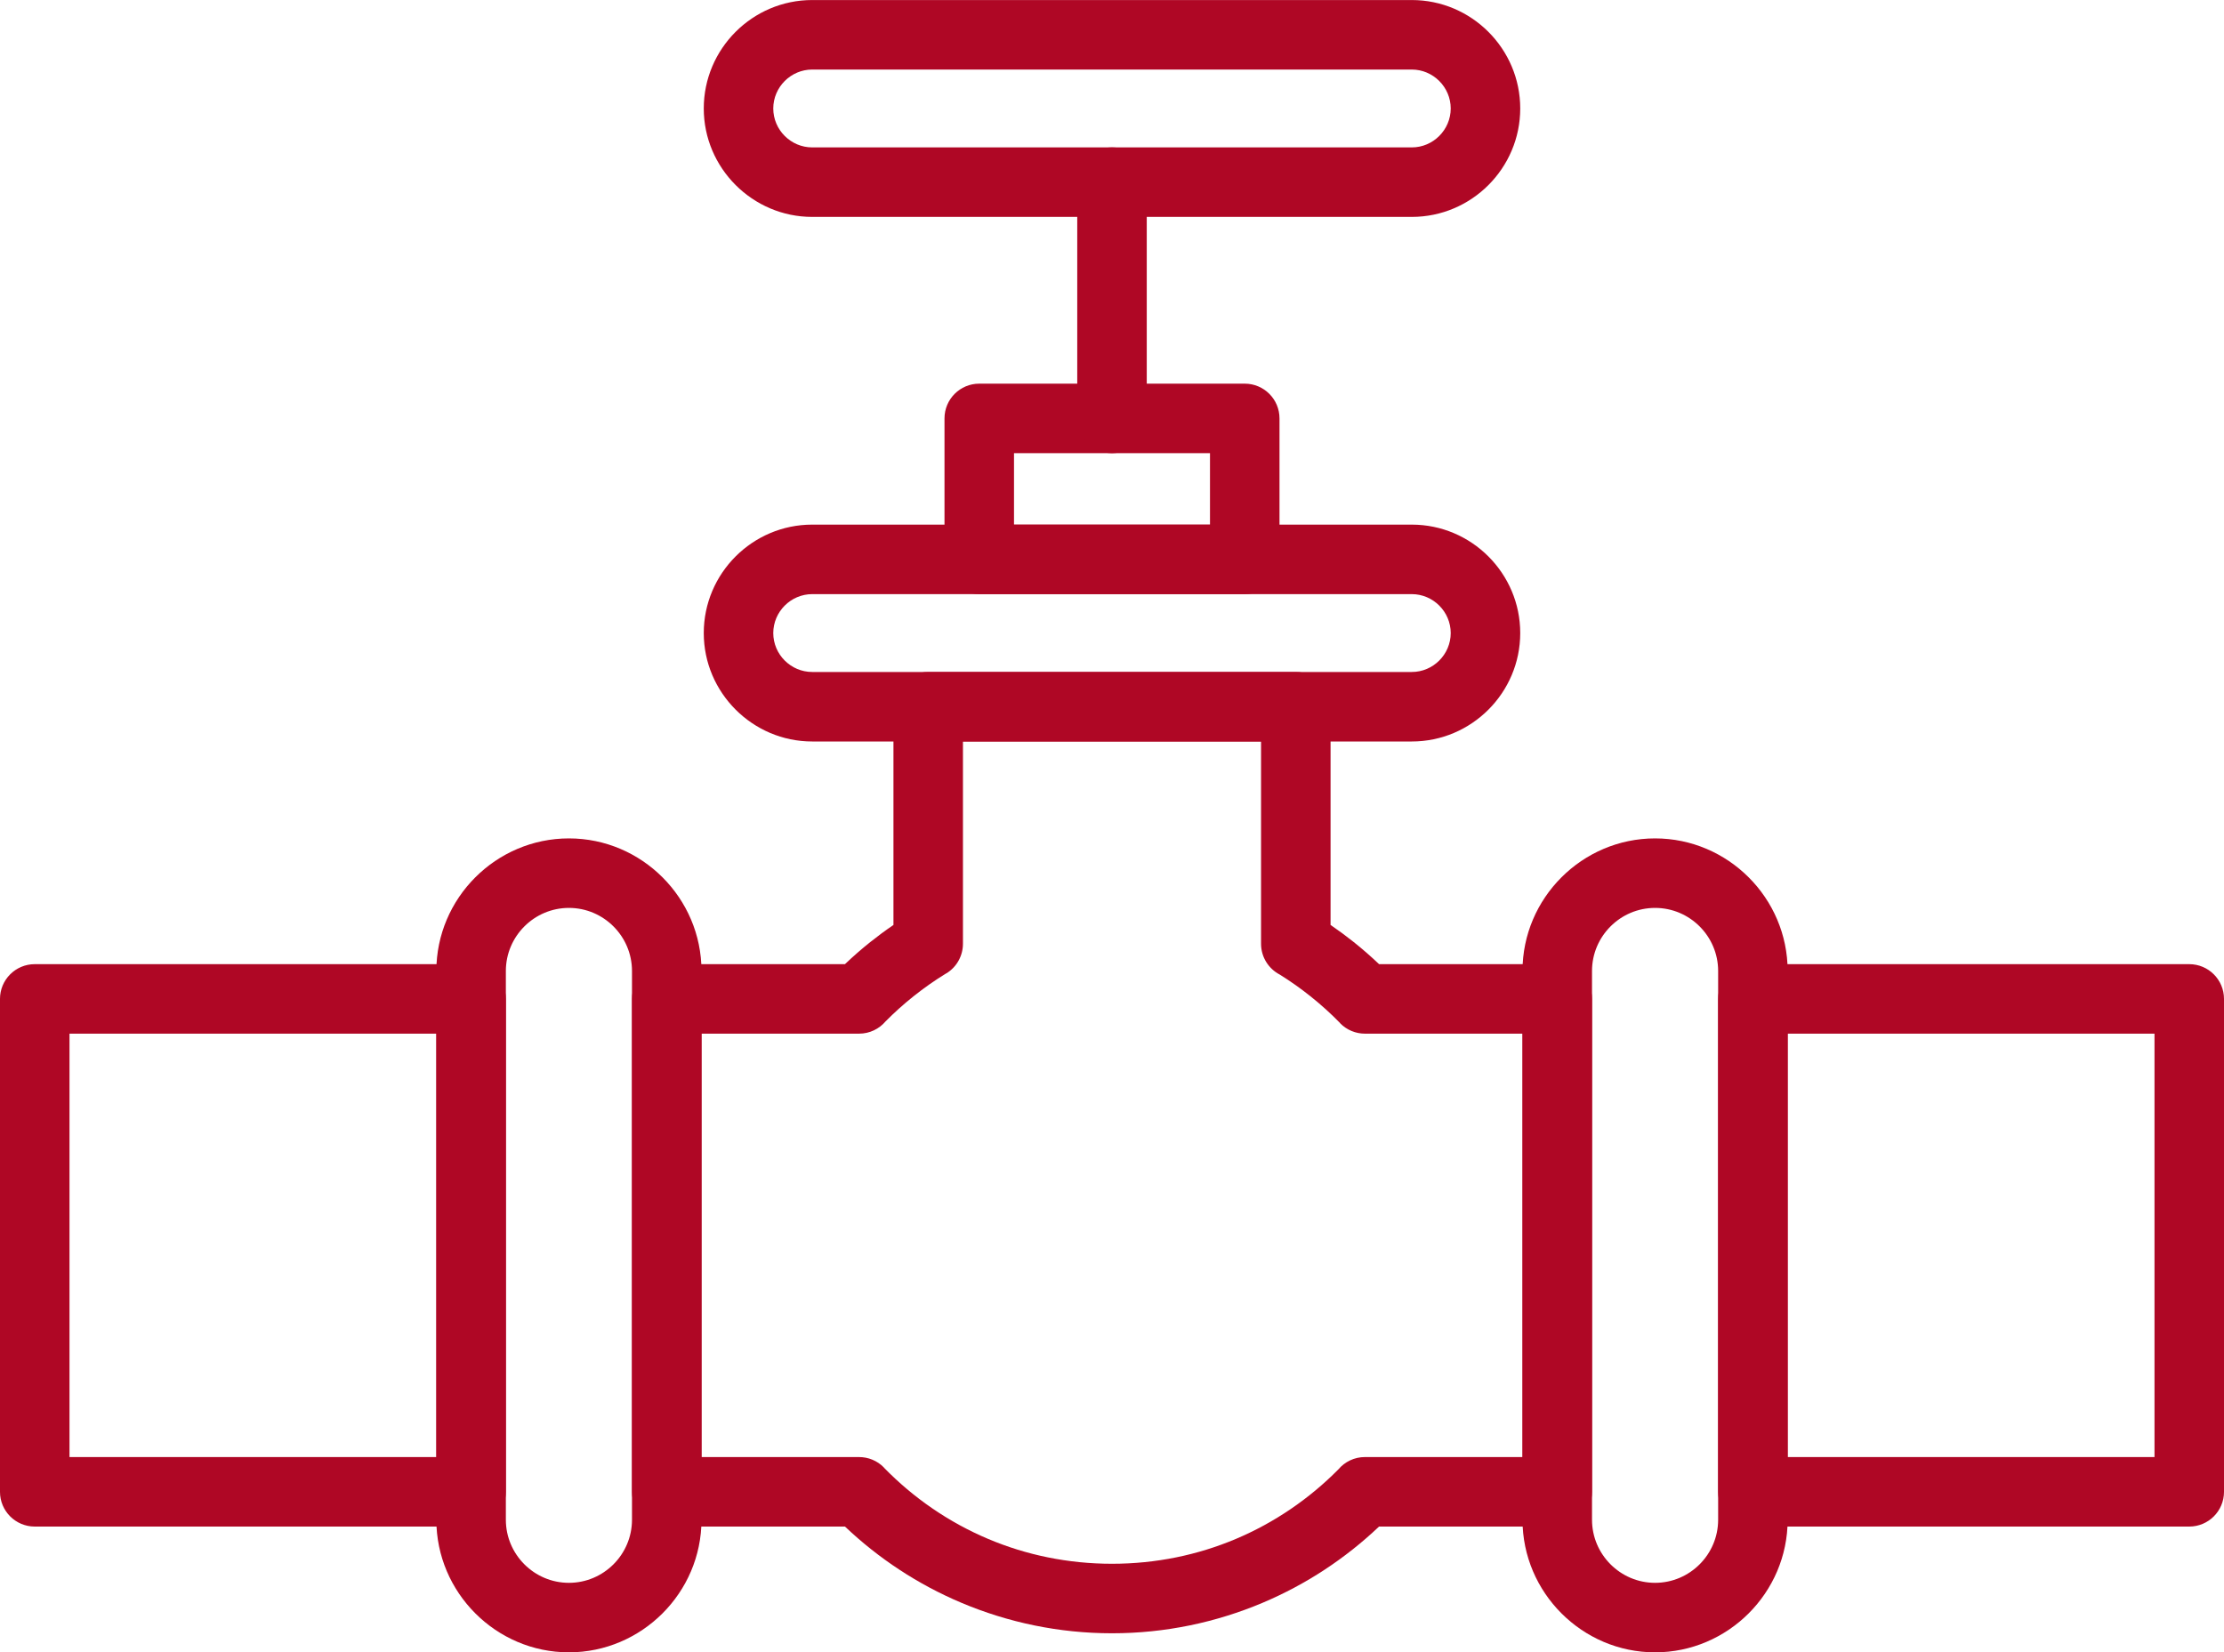
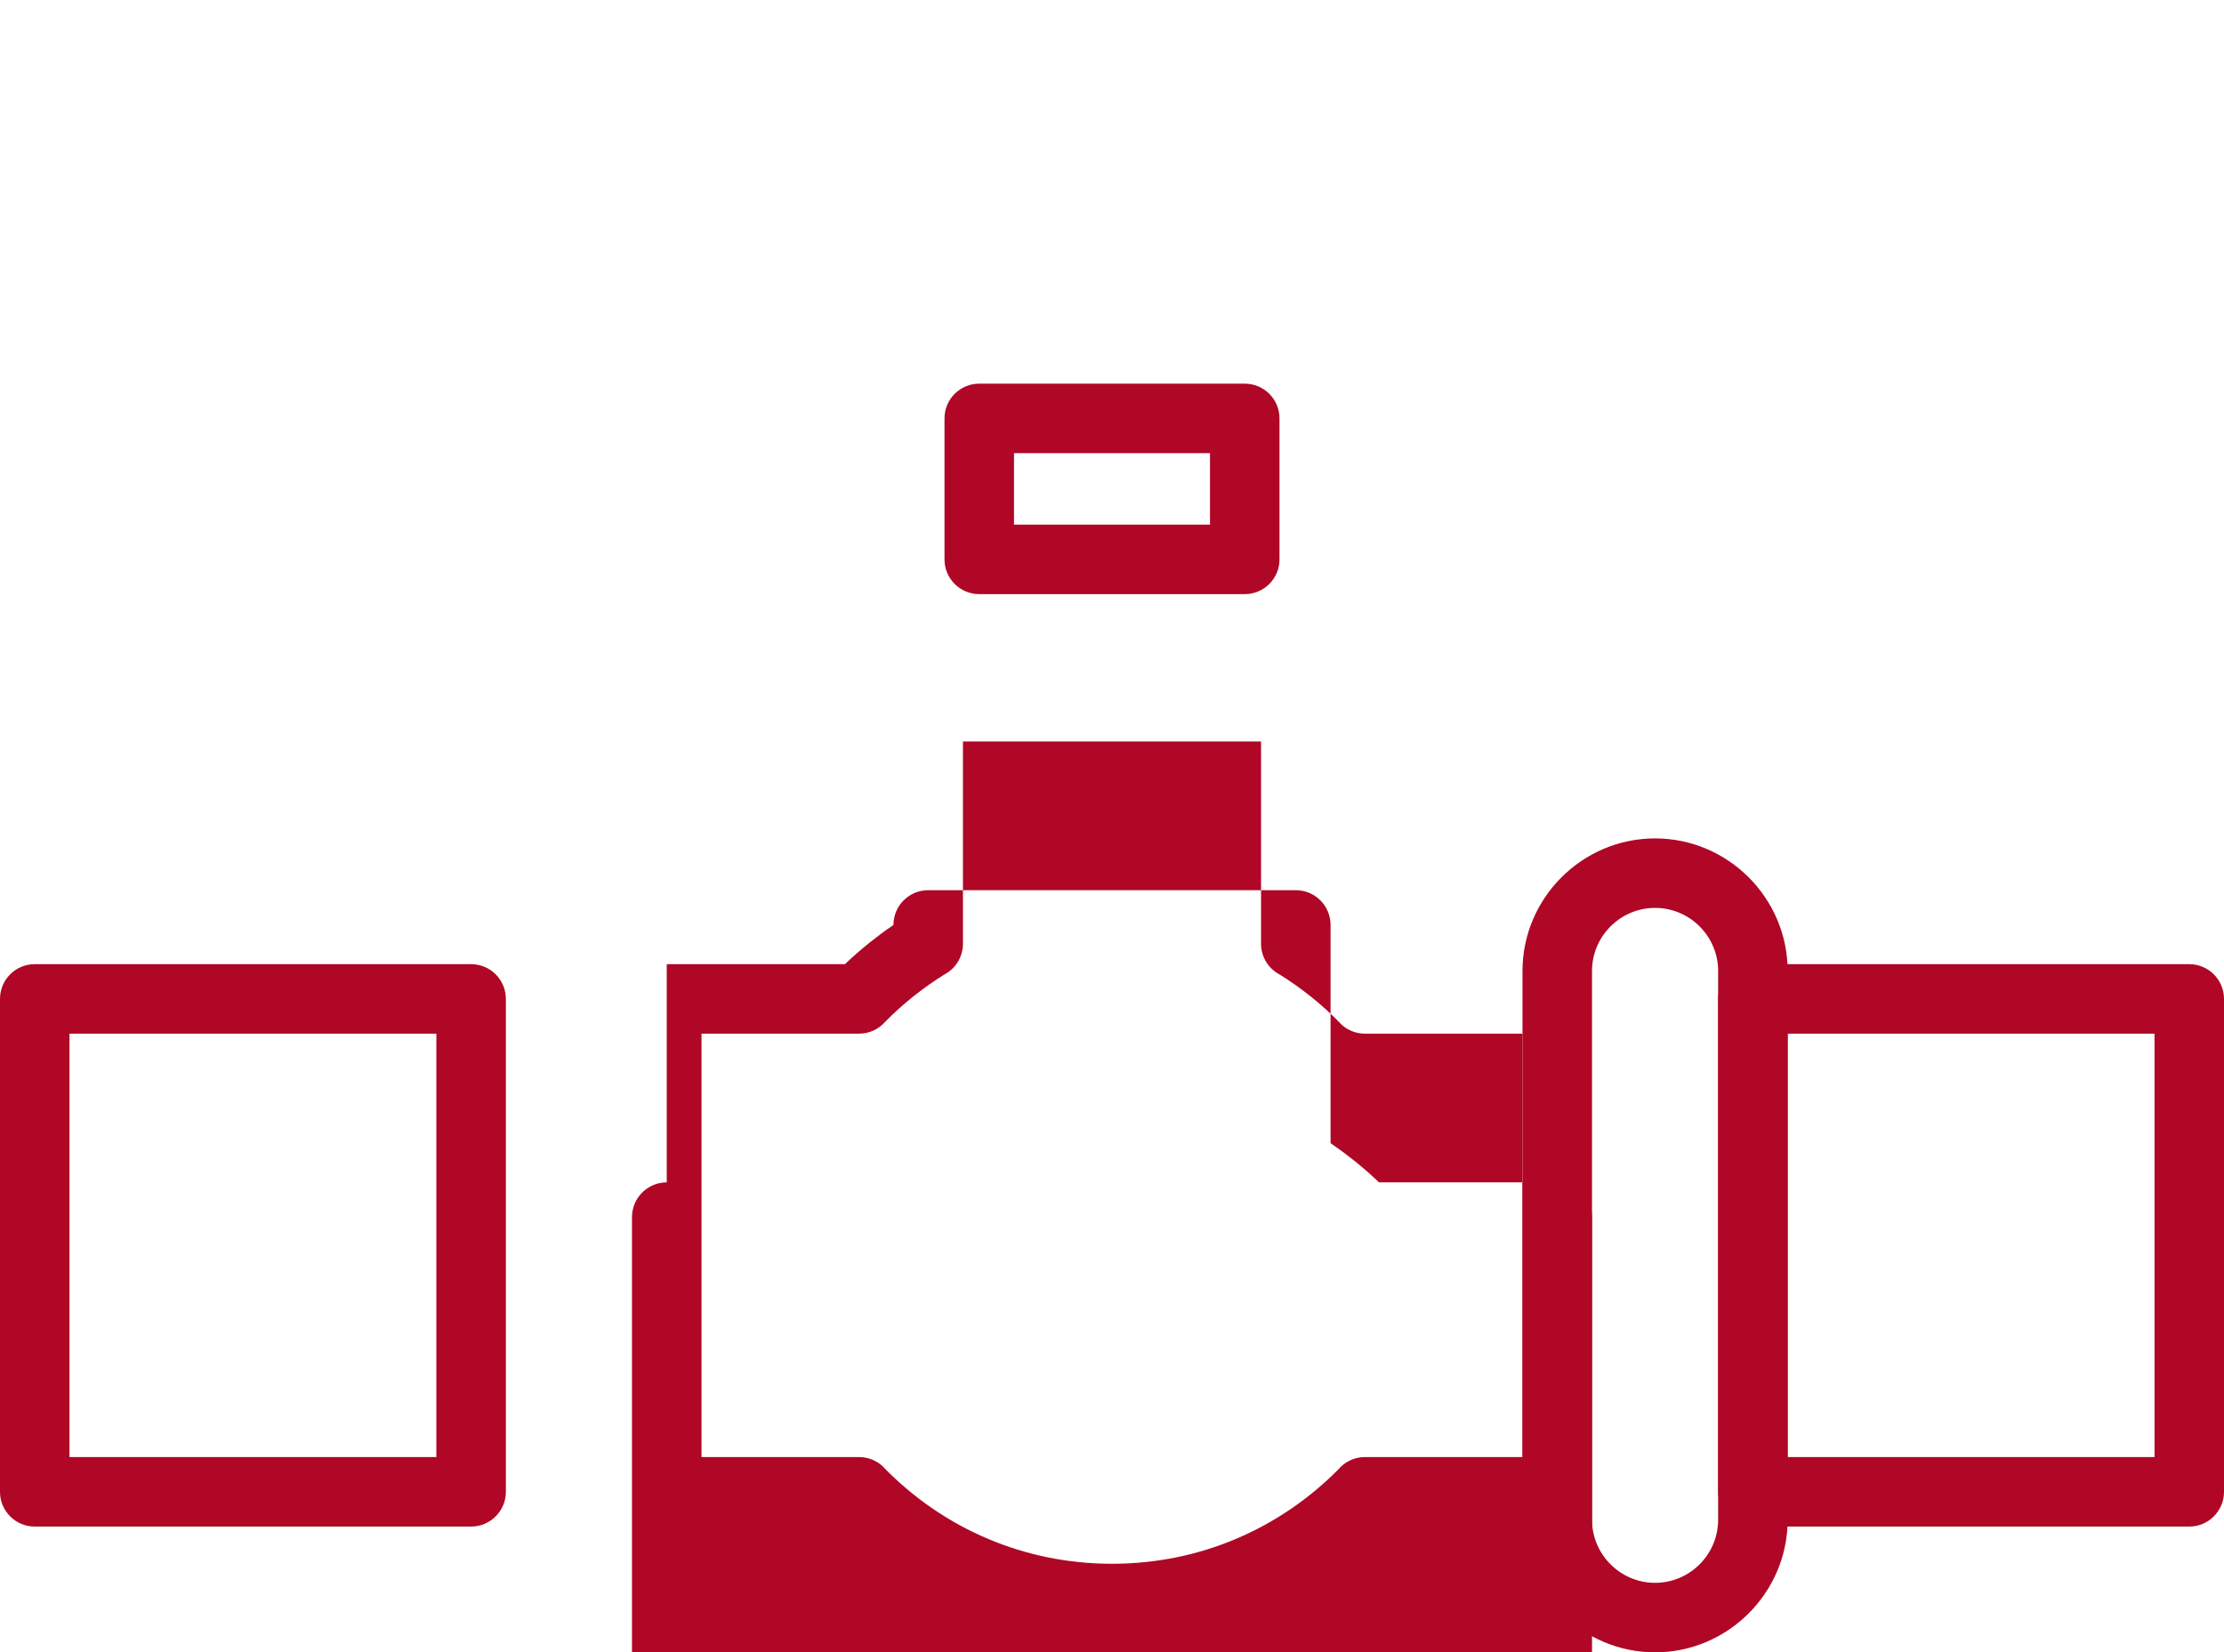
<svg xmlns="http://www.w3.org/2000/svg" clip-rule="evenodd" fill="#af0725" fill-rule="evenodd" height="380.4" image-rendering="optimizeQuality" preserveAspectRatio="xMidYMid meet" shape-rendering="geometricPrecision" text-rendering="geometricPrecision" version="1" viewBox="94.0 159.8 512.0 380.4" width="512" zoomAndPan="magnify">
  <g fill-rule="nonzero" id="change1_1">
-     <path d="M101.999 381.763l100.458 0c4.419,0 8.001,3.582 8.001,8.001l0 113.472c0,4.419 -3.582,8.001 -8.001,8.001l-100.458 0c-4.419,0 -8.001,-3.582 -8.001,-8.001l0 -113.472c0,-4.419 3.582,-8.001 8.001,-8.001zm92.457 16.002l-84.456 0 0 97.471 84.456 0 0 -97.471zm53.039 -16.002l41.025 0c1.885,-1.793 3.836,-3.495 5.848,-5.1 1.711,-1.365 3.487,-2.678 5.319,-3.927l0 -50.236c0,-4.419 3.582,-8.001 8.001,-8.001l84.627 0c4.419,0 8.001,3.582 8.001,8.001l0 50.236c1.832,1.251 3.606,2.562 5.319,3.927 2.01,1.604 3.963,3.306 5.849,5.1l41.025 0c4.419,0 8.001,3.582 8.001,8.001l0 113.472c0,4.419 -3.582,8.001 -8.001,8.001l-41.033 0c-7.739,7.348 -16.806,13.329 -26.811,17.55 -10.707,4.517 -22.422,7.016 -34.662,7.016 -12.24,0 -23.955,-2.499 -34.662,-7.016 -10.005,-4.22 -19.073,-10.202 -26.811,-17.55l-41.033 0c-4.419,0 -8.001,-3.582 -8.001,-8.001l0 -113.472c0,-4.419 3.582,-8.001 8.001,-8.001zm44.276 16.002l-36.275 0 0 97.471 36.281 0 0 0.001c2.082,0 4.162,0.807 5.73,2.415l-0.011 0.021c6.796,6.973 14.953,12.597 24.03,16.426 8.702,3.671 18.323,5.702 28.475,5.702 10.153,0 19.773,-2.031 28.475,-5.702 8.906,-3.757 16.926,-9.241 23.645,-16.034 1.468,-1.732 3.657,-2.83 6.104,-2.83l36.281 0 0 -97.471 -36.275 0 0 -0.001c-2.082,0 -4.162,-0.808 -5.73,-2.417l0.011 -0.02c-2.114,-2.17 -4.394,-4.231 -6.816,-6.163 -2.272,-1.812 -4.632,-3.482 -7.067,-4.995 -2.564,-1.333 -4.316,-4.013 -4.316,-7.103l0 -46.565 -68.626 0 0 46.54 0 0.025c-0.002,2.693 -1.364,5.322 -3.832,6.828l-0.013 -0.015c-2.601,1.589 -5.12,3.357 -7.538,5.285 -2.275,1.814 -4.422,3.742 -6.426,5.767 -1.468,1.733 -3.659,2.833 -6.107,2.833zm205.773 -16.002l100.456 0c4.419,0 8.001,3.582 8.001,8.001l0 113.472c0,4.419 -3.582,8.001 -8.001,8.001l-100.456 0c-4.419,0 -8.001,-3.582 -8.001,-8.001l0 -113.472c0,-4.419 3.582,-8.001 8.001,-8.001zm92.456 16.002l-84.455 0 0 97.471 84.455 0 0 -97.471z" fill="inherit" />
-     <path d="M224.975 352.811c16.785,0 30.52,13.742 30.52,30.52l0 126.34c0,16.776 -13.759,30.52 -30.52,30.52 -16.776,0 -30.52,-13.759 -30.52,-30.52l0 -126.34c0,-16.785 13.742,-30.52 30.52,-30.52zm0 16.002c-7.991,0 -14.518,6.522 -14.518,14.518l0 126.34c0,7.99 6.524,14.518 14.518,14.518 7.99,0 14.518,-6.524 14.518,-14.518l0 -126.34c0,-7.991 -6.522,-14.518 -14.518,-14.518z" fill="inherit" />
+     <path d="M101.999 381.763l100.458 0c4.419,0 8.001,3.582 8.001,8.001l0 113.472c0,4.419 -3.582,8.001 -8.001,8.001l-100.458 0c-4.419,0 -8.001,-3.582 -8.001,-8.001l0 -113.472c0,-4.419 3.582,-8.001 8.001,-8.001zm92.457 16.002l-84.456 0 0 97.471 84.456 0 0 -97.471zm53.039 -16.002l41.025 0c1.885,-1.793 3.836,-3.495 5.848,-5.1 1.711,-1.365 3.487,-2.678 5.319,-3.927c0,-4.419 3.582,-8.001 8.001,-8.001l84.627 0c4.419,0 8.001,3.582 8.001,8.001l0 50.236c1.832,1.251 3.606,2.562 5.319,3.927 2.01,1.604 3.963,3.306 5.849,5.1l41.025 0c4.419,0 8.001,3.582 8.001,8.001l0 113.472c0,4.419 -3.582,8.001 -8.001,8.001l-41.033 0c-7.739,7.348 -16.806,13.329 -26.811,17.55 -10.707,4.517 -22.422,7.016 -34.662,7.016 -12.24,0 -23.955,-2.499 -34.662,-7.016 -10.005,-4.22 -19.073,-10.202 -26.811,-17.55l-41.033 0c-4.419,0 -8.001,-3.582 -8.001,-8.001l0 -113.472c0,-4.419 3.582,-8.001 8.001,-8.001zm44.276 16.002l-36.275 0 0 97.471 36.281 0 0 0.001c2.082,0 4.162,0.807 5.73,2.415l-0.011 0.021c6.796,6.973 14.953,12.597 24.03,16.426 8.702,3.671 18.323,5.702 28.475,5.702 10.153,0 19.773,-2.031 28.475,-5.702 8.906,-3.757 16.926,-9.241 23.645,-16.034 1.468,-1.732 3.657,-2.83 6.104,-2.83l36.281 0 0 -97.471 -36.275 0 0 -0.001c-2.082,0 -4.162,-0.808 -5.73,-2.417l0.011 -0.02c-2.114,-2.17 -4.394,-4.231 -6.816,-6.163 -2.272,-1.812 -4.632,-3.482 -7.067,-4.995 -2.564,-1.333 -4.316,-4.013 -4.316,-7.103l0 -46.565 -68.626 0 0 46.54 0 0.025c-0.002,2.693 -1.364,5.322 -3.832,6.828l-0.013 -0.015c-2.601,1.589 -5.12,3.357 -7.538,5.285 -2.275,1.814 -4.422,3.742 -6.426,5.767 -1.468,1.733 -3.659,2.833 -6.107,2.833zm205.773 -16.002l100.456 0c4.419,0 8.001,3.582 8.001,8.001l0 113.472c0,4.419 -3.582,8.001 -8.001,8.001l-100.456 0c-4.419,0 -8.001,-3.582 -8.001,-8.001l0 -113.472c0,-4.419 3.582,-8.001 8.001,-8.001zm92.456 16.002l-84.455 0 0 97.471 84.455 0 0 -97.471z" fill="inherit" />
    <path d="M475.025 352.811c16.785,0 30.52,13.742 30.52,30.52l0 126.34c0,16.776 -13.759,30.52 -30.52,30.52 -16.776,0 -30.52,-13.759 -30.52,-30.52l0 -126.34c0,-16.785 13.742,-30.52 30.52,-30.52zm0 16.002c-7.991,0 -14.518,6.522 -14.518,14.518l0 126.34c0,7.99 6.524,14.518 14.518,14.518 7.99,0 14.518,-6.524 14.518,-14.518l0 -126.34c0,-7.991 -6.522,-14.518 -14.518,-14.518z" fill="inherit" />
-     <path d="M280.981 280.575l138.039 0c6.872,0 13.115,2.806 17.635,7.326 4.52,4.52 7.326,10.763 7.326,17.636l0 0.001c0,6.873 -2.806,13.116 -7.326,17.636 -4.52,4.52 -10.763,7.326 -17.635,7.326l-138.039 0c-13.729,0 -24.963,-11.242 -24.963,-24.963l0 -0.001c0,-6.873 2.806,-13.116 7.326,-17.636 4.52,-4.52 10.763,-7.326 17.636,-7.326zm138.039 16.002l-138.039 0c-2.457,0 -4.697,1.011 -6.324,2.637 -1.626,1.626 -2.637,3.867 -2.637,6.324l0 0.001c0,4.935 4.054,8.961 8.961,8.961l138.039 0c2.456,0 4.696,-1.011 6.322,-2.637 1.626,-1.626 2.637,-3.867 2.637,-6.324l0 -0.001c0,-2.457 -1.011,-4.697 -2.637,-6.324 -1.626,-1.626 -3.867,-2.637 -6.322,-2.637z" fill="inherit" />
    <path d="M327.44 280.575l45.12 0 0 -16.45 -45.12 0 0 16.45zm53.121 16.002l-61.122 0c-4.419,0 -8.001,-3.582 -8.001,-8.001l0 -32.452c0,-4.419 3.582,-8.001 8.001,-8.001l61.122 0c4.419,0 8.001,3.582 8.001,8.001l0 32.452c0,4.419 -3.582,8.001 -8.001,8.001z" fill="inherit" />
-     <path d="M341.999 256.124c0,4.419 3.582,8.001 8.001,8.001 4.419,0 8.001,-3.582 8.001,-8.001l0 -54.389c0,-4.419 -3.582,-8.001 -8.001,-8.001 -4.419,0 -8.001,3.582 -8.001,8.001l0 54.389z" fill="inherit" />
-     <path d="M280.981 159.809l138.039 0c6.872,0 13.115,2.806 17.635,7.326 4.52,4.52 7.326,10.763 7.326,17.636l0 0.001c0,6.873 -2.806,13.116 -7.326,17.636 -4.52,4.52 -10.763,7.326 -17.635,7.326l-138.039 0c-13.729,0 -24.963,-11.242 -24.963,-24.963l0 -0.001c0,-6.873 2.806,-13.116 7.326,-17.636 4.52,-4.52 10.763,-7.326 17.636,-7.326zm138.039 16.002l-138.039 0c-2.457,0 -4.697,1.011 -6.324,2.637 -1.626,1.626 -2.637,3.867 -2.637,6.324l0 0.001c0,4.935 4.054,8.961 8.961,8.961l138.039 0c2.456,0 4.696,-1.011 6.322,-2.637 1.626,-1.626 2.637,-3.867 2.637,-6.324l0 -0.001c0,-2.457 -1.011,-4.697 -2.637,-6.324 -1.626,-1.626 -3.867,-2.637 -6.322,-2.637z" fill="inherit" />
  </g>
</svg>